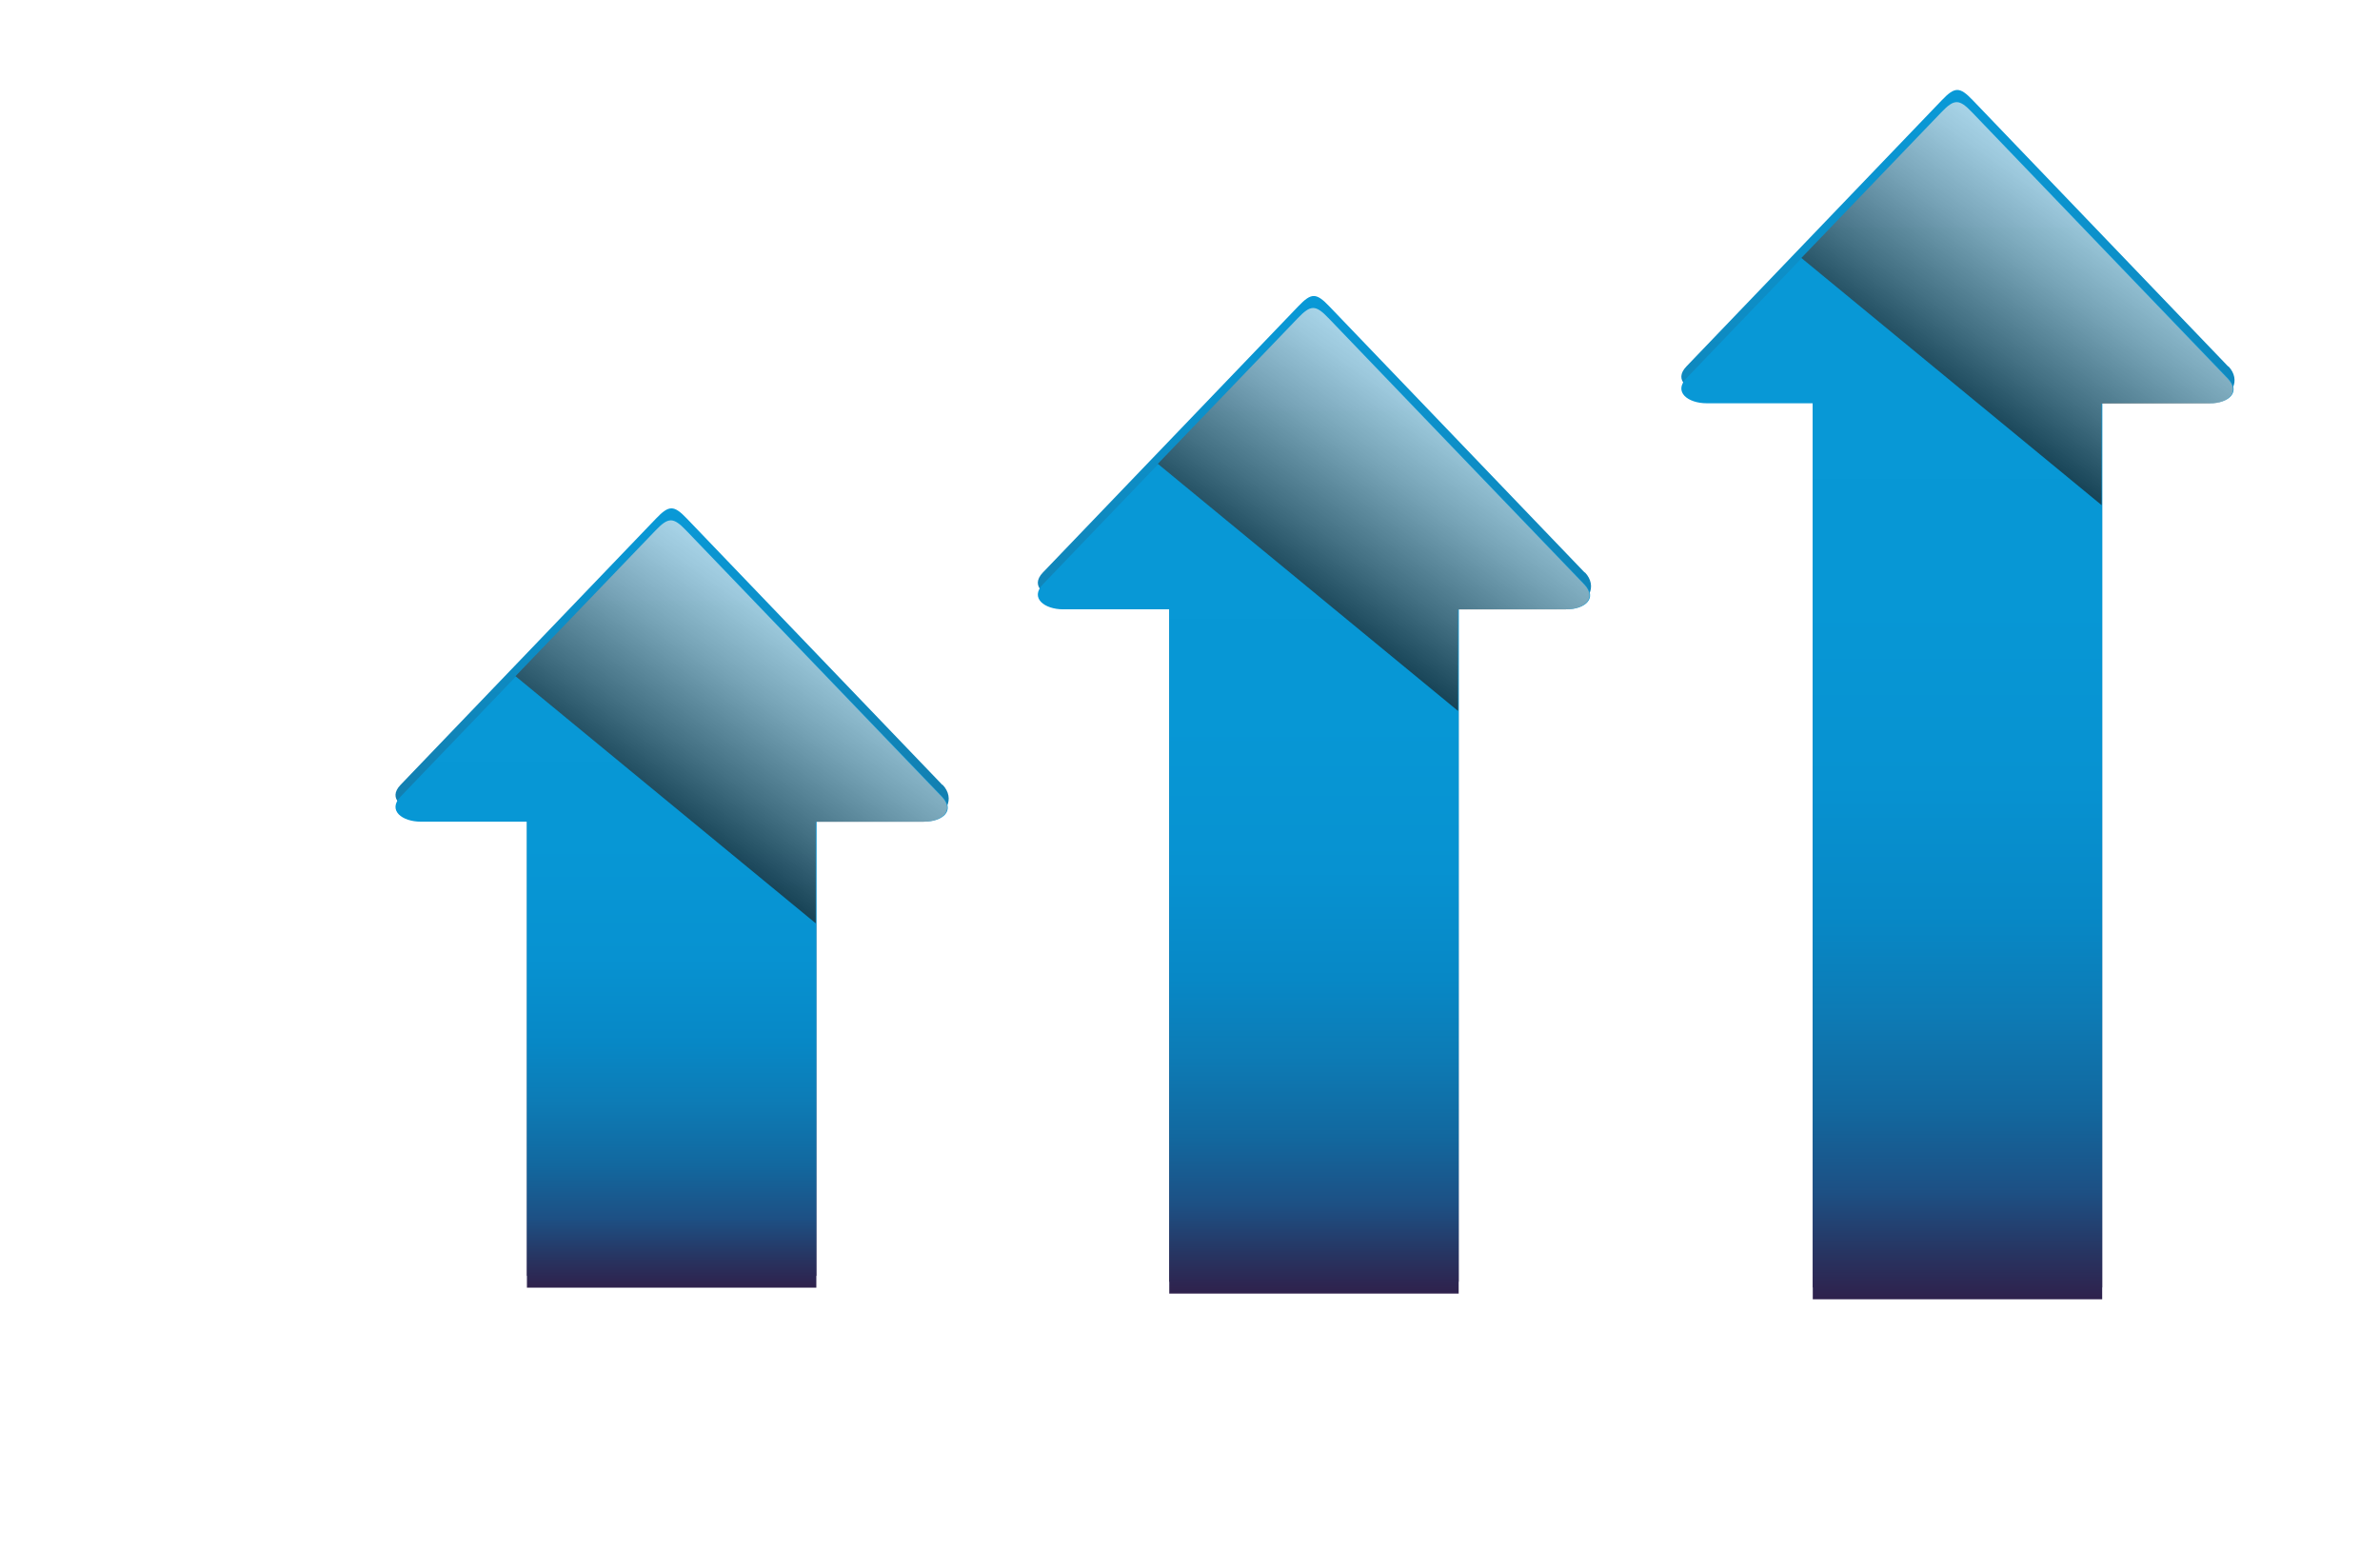
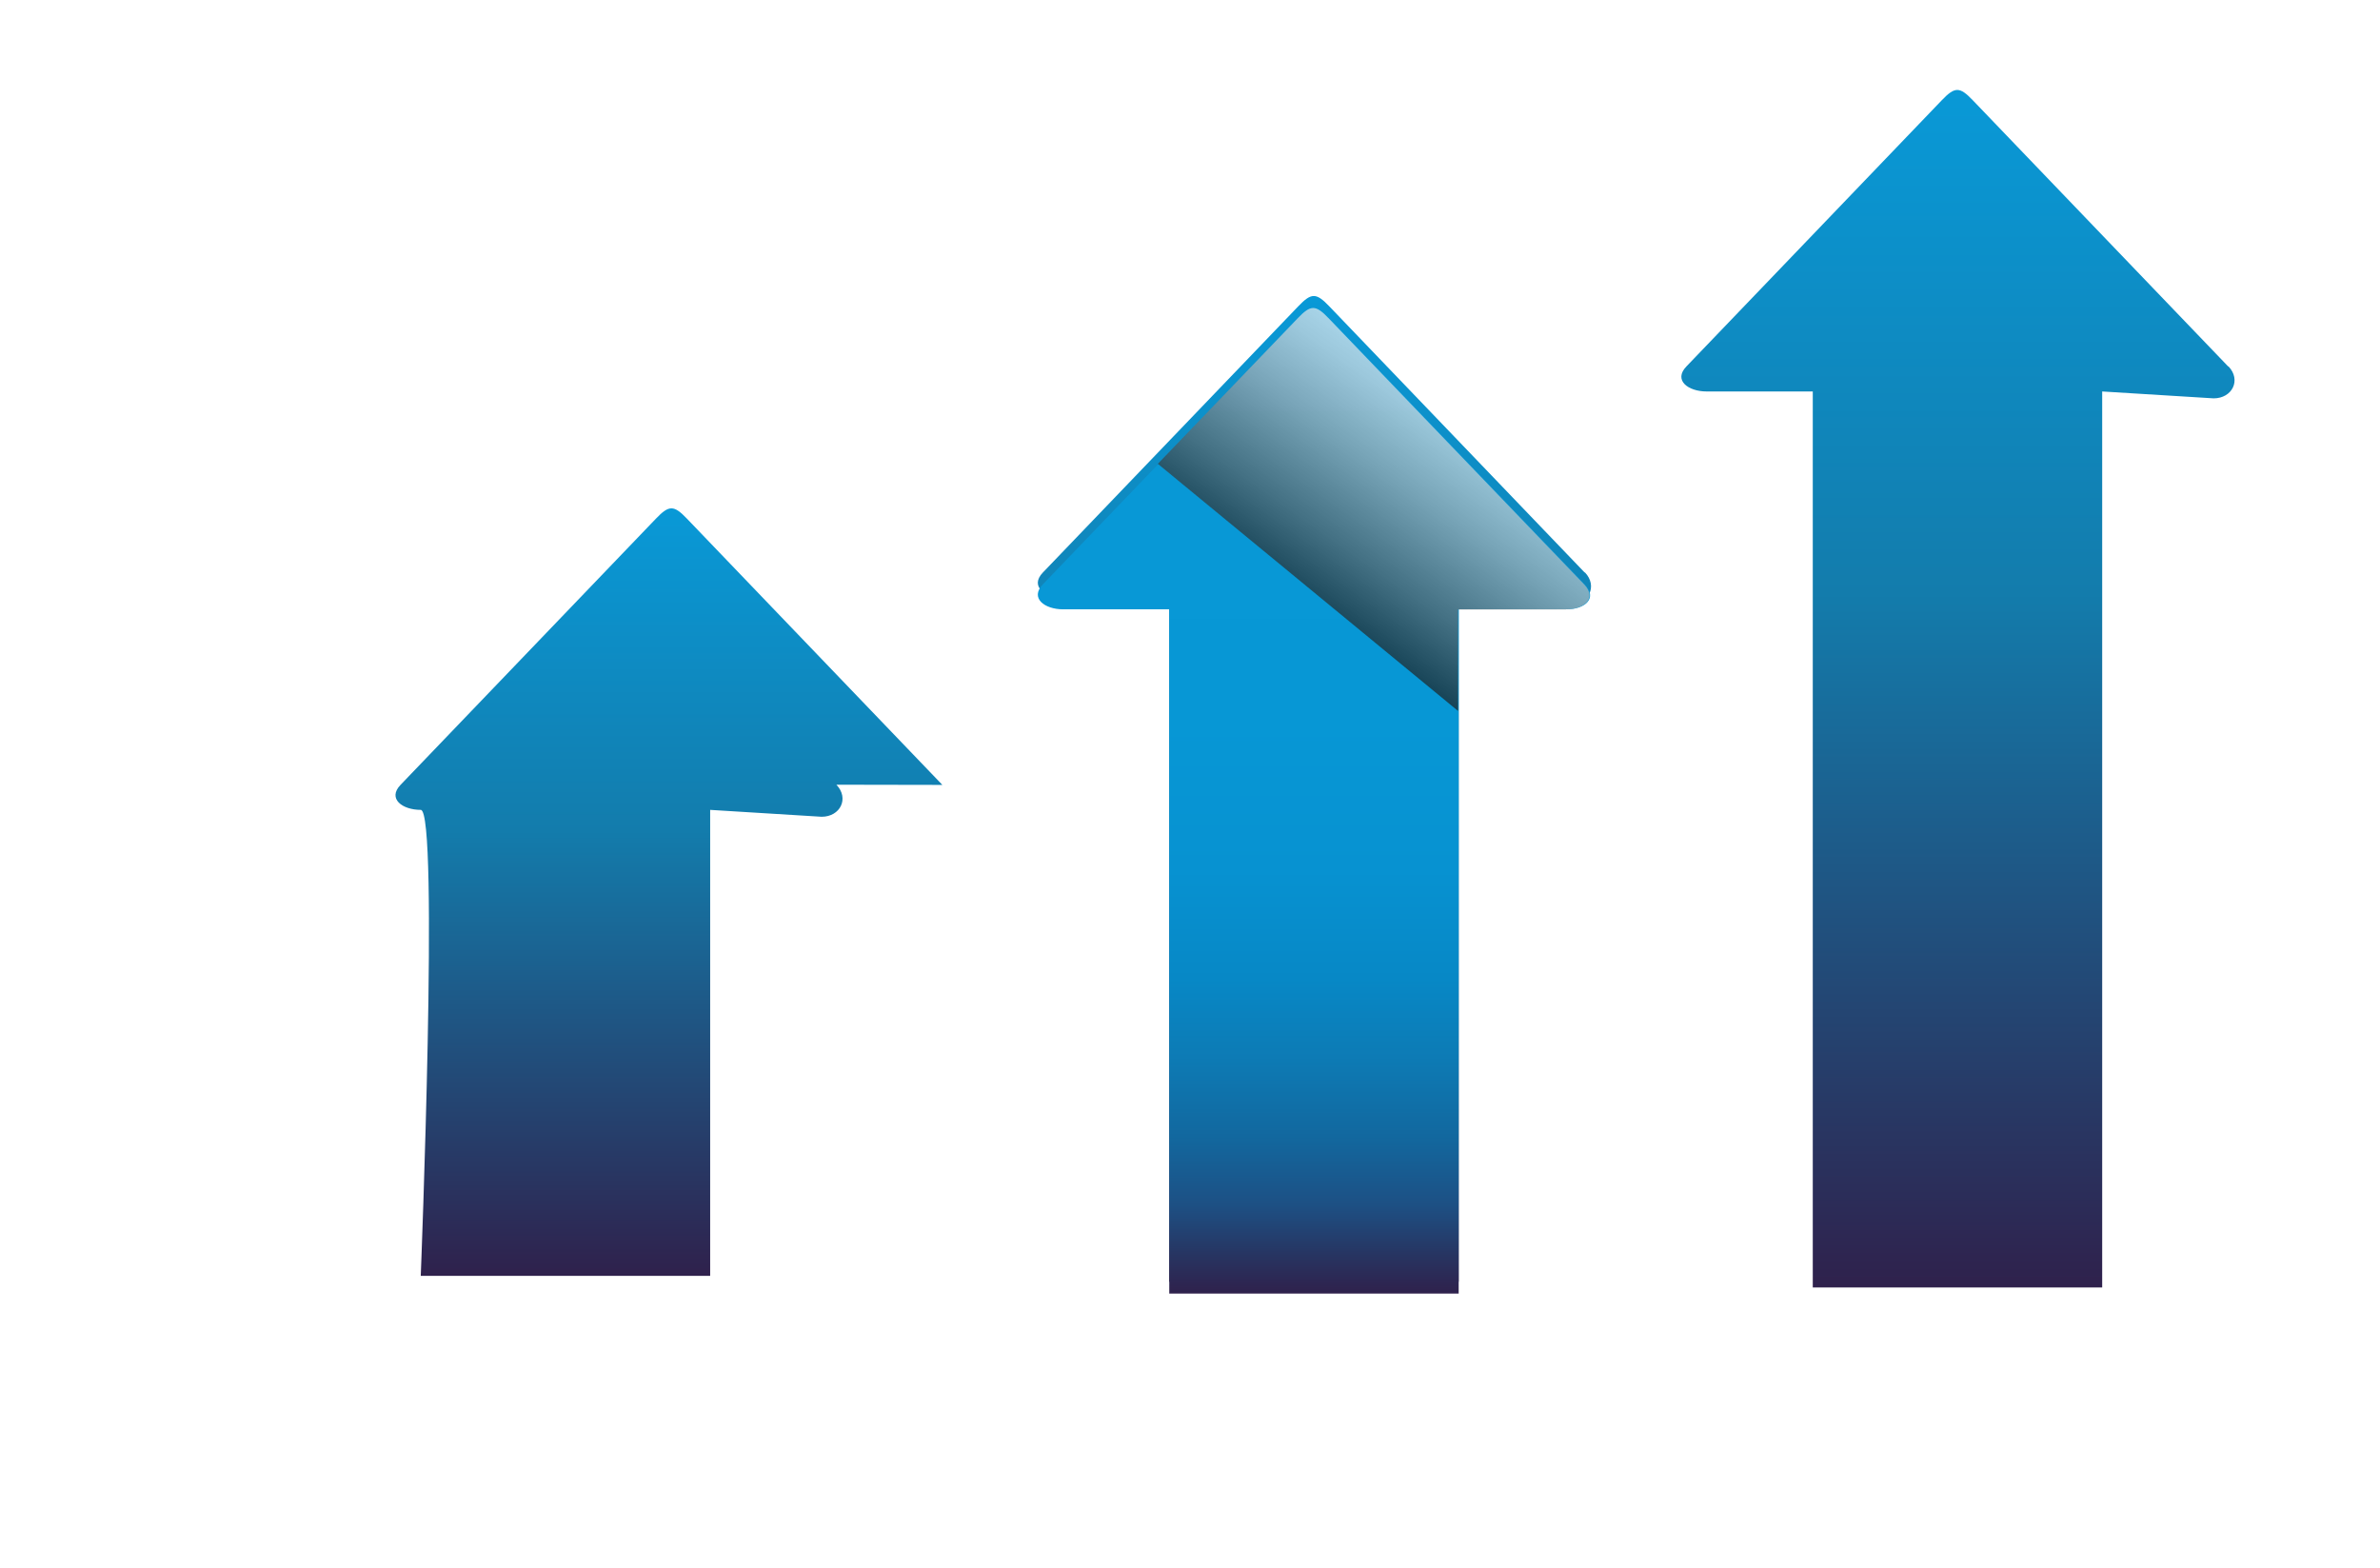
<svg xmlns="http://www.w3.org/2000/svg" xmlns:xlink="http://www.w3.org/1999/xlink" viewBox="0 0 121.05 79.77">
  <defs>
    <style>
      .cls-1 {
        fill: url(#Gradiente_sem_nome_18);
      }

      .cls-2 {
        fill: url(#linear-gradient-3);
      }

      .cls-3 {
        fill: url(#linear-gradient-2);
      }

      .cls-4 {
        fill: url(#Gradiente_sem_nome_2);
      }

      .cls-5 {
        fill: url(#linear-gradient);
      }

      .cls-6 {
        fill: url(#Gradiente_sem_nome_2-3);
      }

      .cls-7 {
        fill: url(#Gradiente_sem_nome_2-2);
      }

      .cls-8 {
        isolation: isolate;
      }

      .cls-9 {
        fill: url(#Gradiente_sem_nome_18-2);
      }

      .cls-10 {
        fill: url(#Gradiente_sem_nome_18-3);
      }

      .cls-11 {
        mix-blend-mode: screen;
        opacity: .69;
      }
    </style>
    <linearGradient id="Gradiente_sem_nome_18" data-name="Gradiente sem nome 18" x1="4.09" y1="16.91" x2="43.12" y2="16.91" gradientTransform="translate(17.26 68.98) rotate(-90)" gradientUnits="userSpaceOnUse">
      <stop offset="0" stop-color="#2f214c" />
      <stop offset=".58" stop-color="#137cac" />
      <stop offset="1" stop-color="#0999d7" />
    </linearGradient>
    <linearGradient id="Gradiente_sem_nome_2" data-name="Gradiente sem nome 2" x1="3.49" y1="16.89" x2="42.52" y2="16.89" gradientTransform="translate(17.26 68.98) rotate(-90)" gradientUnits="userSpaceOnUse">
      <stop offset="0" stop-color="#2f214c" />
      <stop offset=".04" stop-color="#273562" />
      <stop offset=".09" stop-color="#1d5084" />
      <stop offset=".16" stop-color="#12689f" />
      <stop offset=".24" stop-color="#0d7bb5" />
      <stop offset=".32" stop-color="#0788c6" />
      <stop offset=".43" stop-color="#0792d1" />
      <stop offset=".58" stop-color="#0797d5" />
      <stop offset="1" stop-color="#0999d7" />
    </linearGradient>
    <linearGradient id="linear-gradient" x1="-2306.74" y1="-2263.79" x2="-2315.57" y2="-2251.37" gradientTransform="translate(2349.02 2294.45)" gradientUnits="userSpaceOnUse">
      <stop offset=".07" stop-color="#f0f0f0" />
      <stop offset=".17" stop-color="#ddd" />
      <stop offset=".38" stop-color="#acacac" />
      <stop offset=".68" stop-color="#5e5e5e" />
      <stop offset="1" stop-color="#010101" />
    </linearGradient>
    <linearGradient id="Gradiente_sem_nome_18-2" data-name="Gradiente sem nome 18" x1="3.79" y1="49.58" x2="53.92" y2="49.58" xlink:href="#Gradiente_sem_nome_18" />
    <linearGradient id="Gradiente_sem_nome_2-2" data-name="Gradiente sem nome 2" x1="3.19" y1="49.56" x2="53.32" y2="49.56" xlink:href="#Gradiente_sem_nome_2" />
    <linearGradient id="linear-gradient-2" x1="-2274.08" y1="-2274.59" x2="-2282.9" y2="-2262.17" xlink:href="#linear-gradient" />
    <linearGradient id="Gradiente_sem_nome_18-3" data-name="Gradiente sem nome 18" x1="3.49" y1="82.32" x2="64.4" y2="82.32" xlink:href="#Gradiente_sem_nome_18" />
    <linearGradient id="Gradiente_sem_nome_2-3" data-name="Gradiente sem nome 2" x1="2.89" y1="82.3" x2="63.8" y2="82.3" xlink:href="#Gradiente_sem_nome_2" />
    <linearGradient id="linear-gradient-3" x1="-2241.34" y1="-2285.07" x2="-2250.16" y2="-2272.64" xlink:href="#linear-gradient" />
  </defs>
  <g class="cls-8">
    <g id="Camada_1" data-name="Camada 1">
      <g>
-         <path class="cls-1" d="M47.93,39.92l-12.99-13.54c-.67-.7-.91-.7-1.58,0l-12.99,13.54c-.67.7.09,1.27,1.03,1.27h5.4s0,23.7,0,23.7h14.72s0-23.7,0-23.7l5.67.35c.94,0,1.42-.93.75-1.63Z" />
-         <path class="cls-4" d="M47.93,40.52l-12.99-13.53c-.67-.7-.91-.7-1.58,0l-12.99,13.53c-.67.7.09,1.27,1.03,1.27h5.4s0,23.7,0,23.7h14.72s0-23.7,0-23.7h5.49c.94,0,1.59-.57.92-1.27Z" />
+         <path class="cls-1" d="M47.93,39.92l-12.99-13.54c-.67-.7-.91-.7-1.58,0l-12.99,13.54c-.67.7.09,1.27,1.03,1.27s0,23.7,0,23.7h14.72s0-23.7,0-23.7l5.67.35c.94,0,1.42-.93.75-1.63Z" />
        <g class="cls-11">
-           <path class="cls-5" d="M46.98,41.79c.94,0,1.59-.57.92-1.27l-12.99-13.53c-.67-.7-.91-.7-1.58,0l-7.11,7.4,15.27,12.57v-5.16h5.49Z" />
-         </g>
+           </g>
      </g>
      <g>
        <path class="cls-9" d="M80.6,29.12l-12.99-13.54c-.67-.7-.91-.7-1.58,0l-12.99,13.54c-.67.7.09,1.27,1.03,1.27h5.4s0,34.8,0,34.8h14.72s0-34.8,0-34.8l5.67.35c.94,0,1.42-.93.75-1.63Z" />
        <path class="cls-7" d="M80.6,29.72l-12.99-13.53c-.67-.7-.91-.7-1.58,0l-12.99,13.53c-.67.7.09,1.27,1.03,1.27h5.4s0,34.8,0,34.8h14.72s0-34.8,0-34.8h5.49c.94,0,1.59-.57.92-1.27Z" />
        <g class="cls-11">
          <path class="cls-3" d="M79.65,30.99c.94,0,1.59-.57.92-1.27l-12.99-13.53c-.67-.7-.91-.7-1.58,0l-7.11,7.4,15.27,12.57v-5.16h5.49Z" />
        </g>
      </g>
      <g>
        <path class="cls-10" d="M113.33,18.64l-12.99-13.54c-.67-.7-.91-.7-1.58,0l-12.99,13.54c-.67.7.09,1.27,1.03,1.27h5.4s0,45.57,0,45.57h14.72s0-45.57,0-45.57l5.67.35c.94,0,1.42-.93.75-1.63Z" />
-         <path class="cls-6" d="M113.33,19.24l-12.99-13.53c-.67-.7-.91-.7-1.58,0l-12.99,13.53c-.67.7.09,1.27,1.03,1.27h5.4s0,45.57,0,45.57h14.72s0-45.57,0-45.57h5.49c.94,0,1.59-.57.92-1.27Z" />
        <g class="cls-11">
-           <path class="cls-2" d="M112.38,20.52c.94,0,1.59-.57.92-1.27l-12.99-13.53c-.67-.7-.91-.7-1.58,0l-7.11,7.4,15.27,12.57v-5.16h5.49Z" />
-         </g>
+           </g>
      </g>
    </g>
  </g>
</svg>